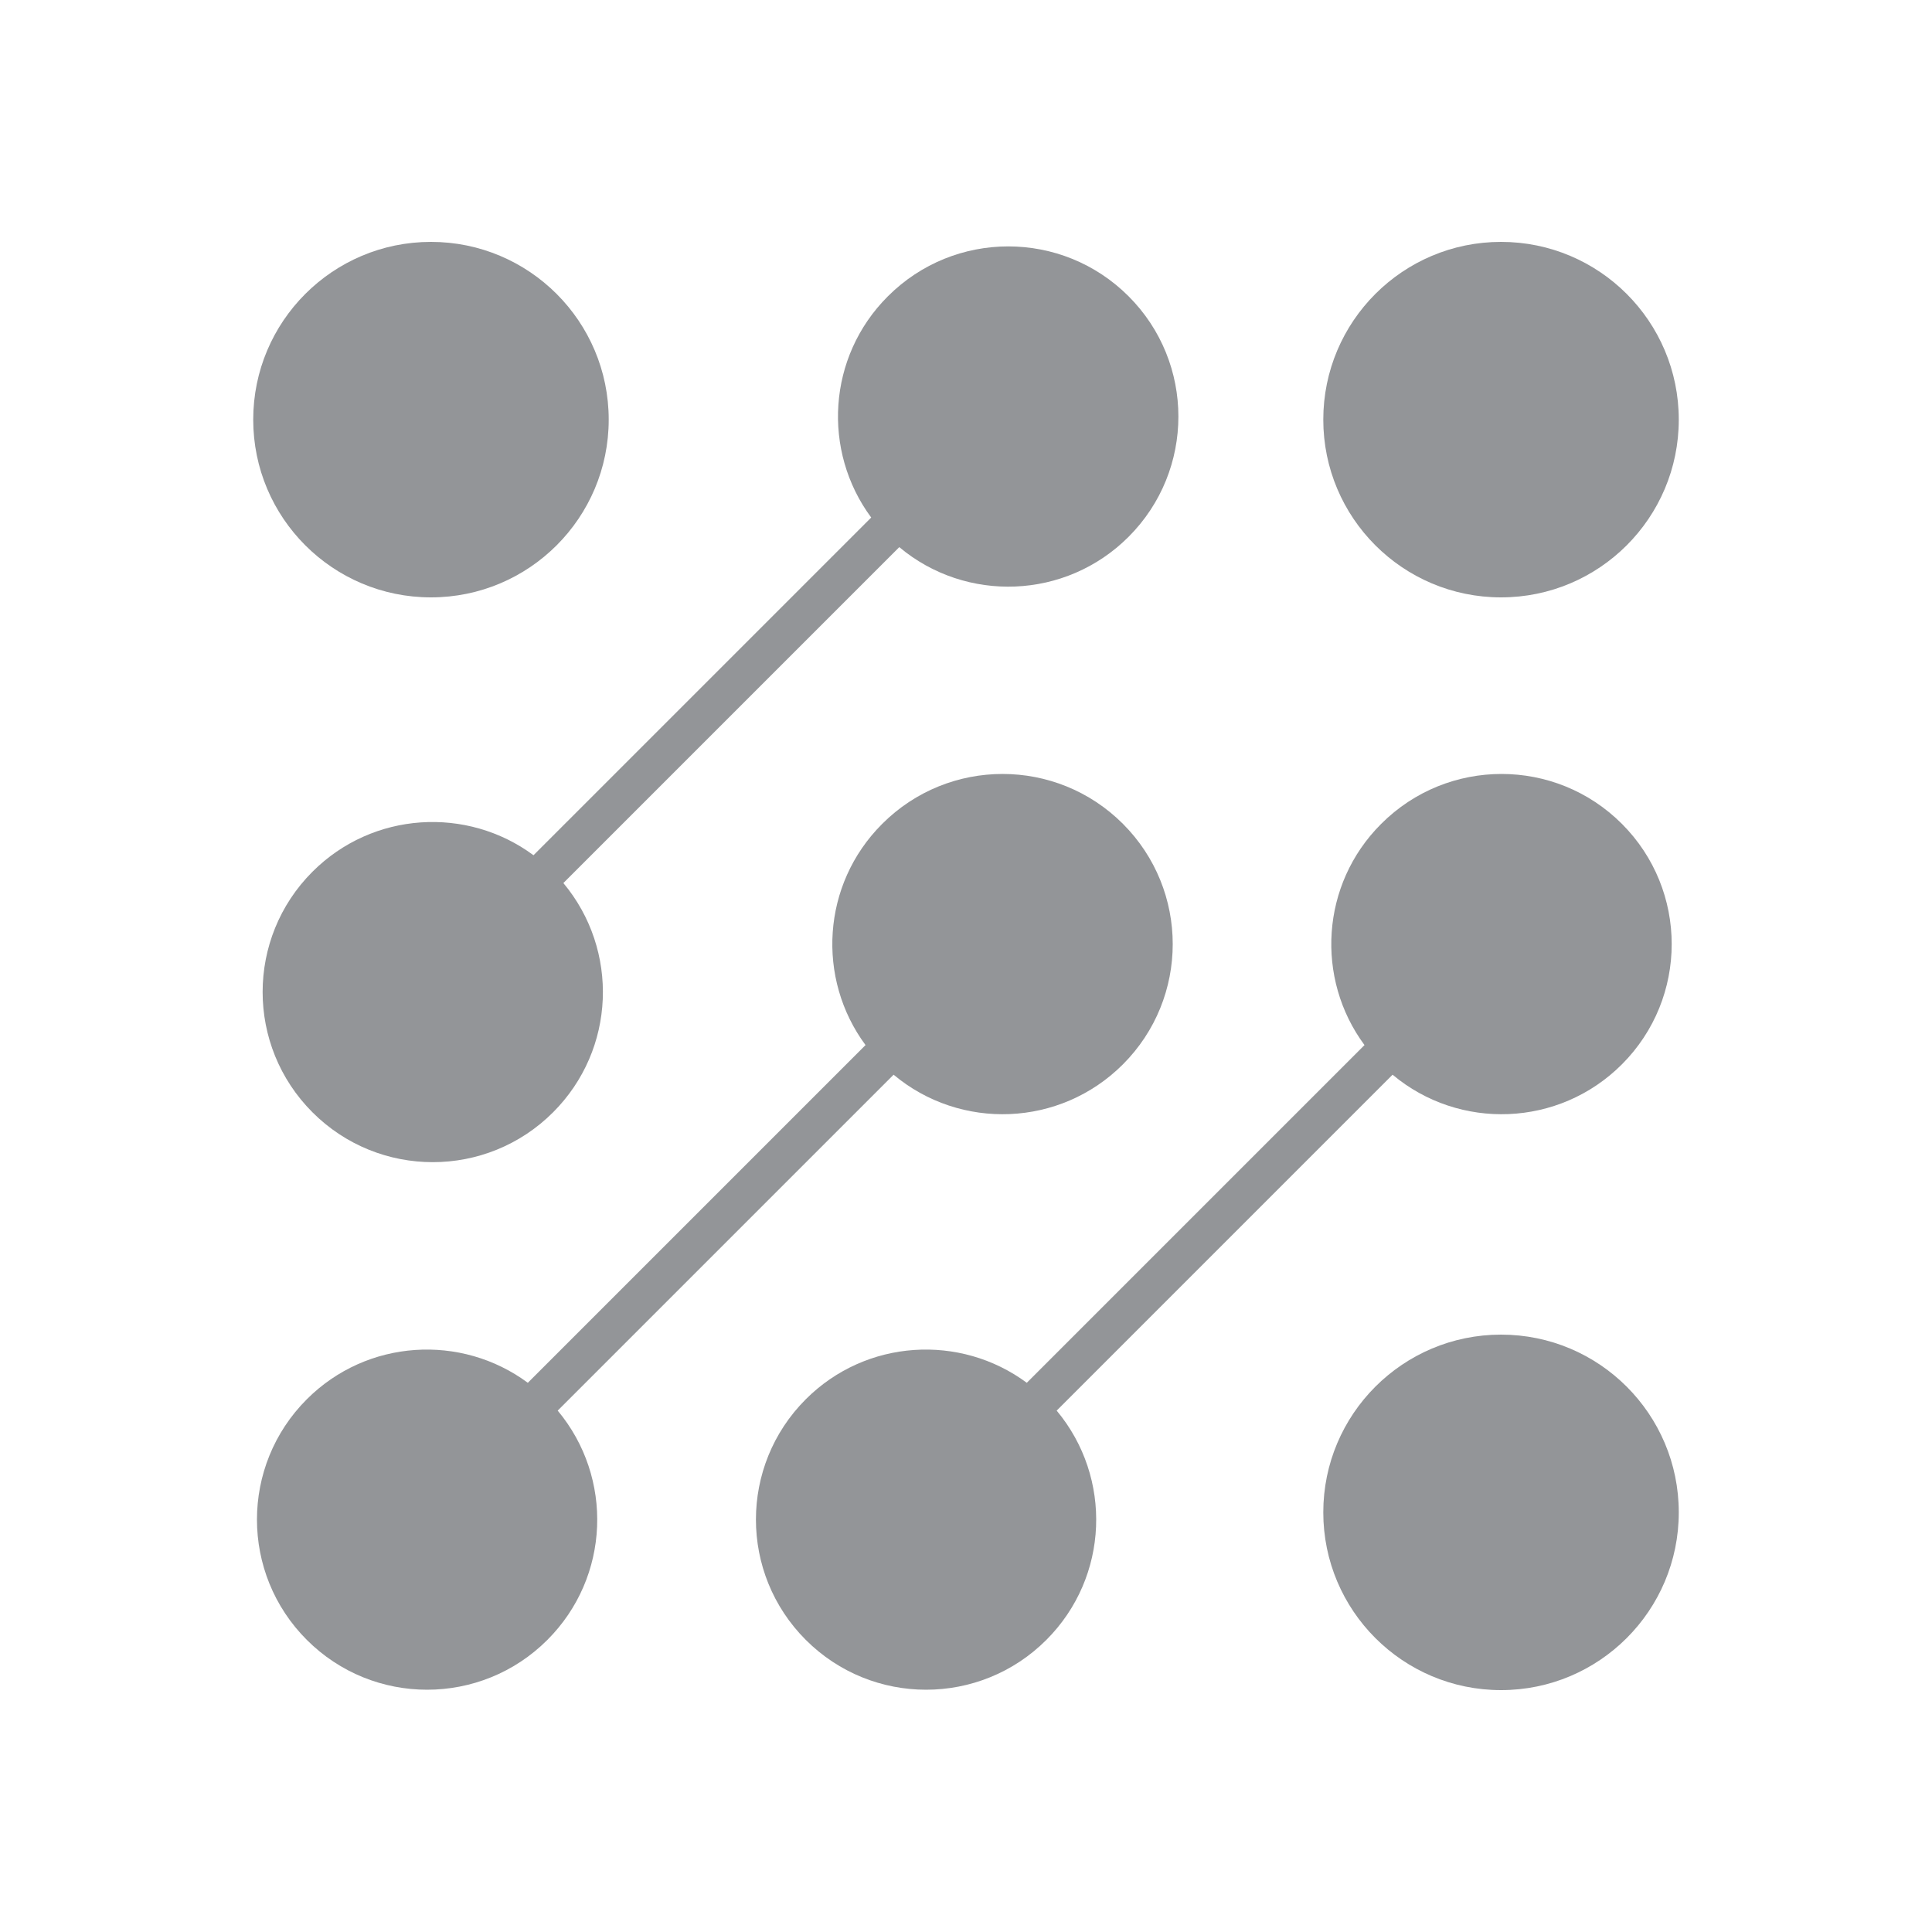
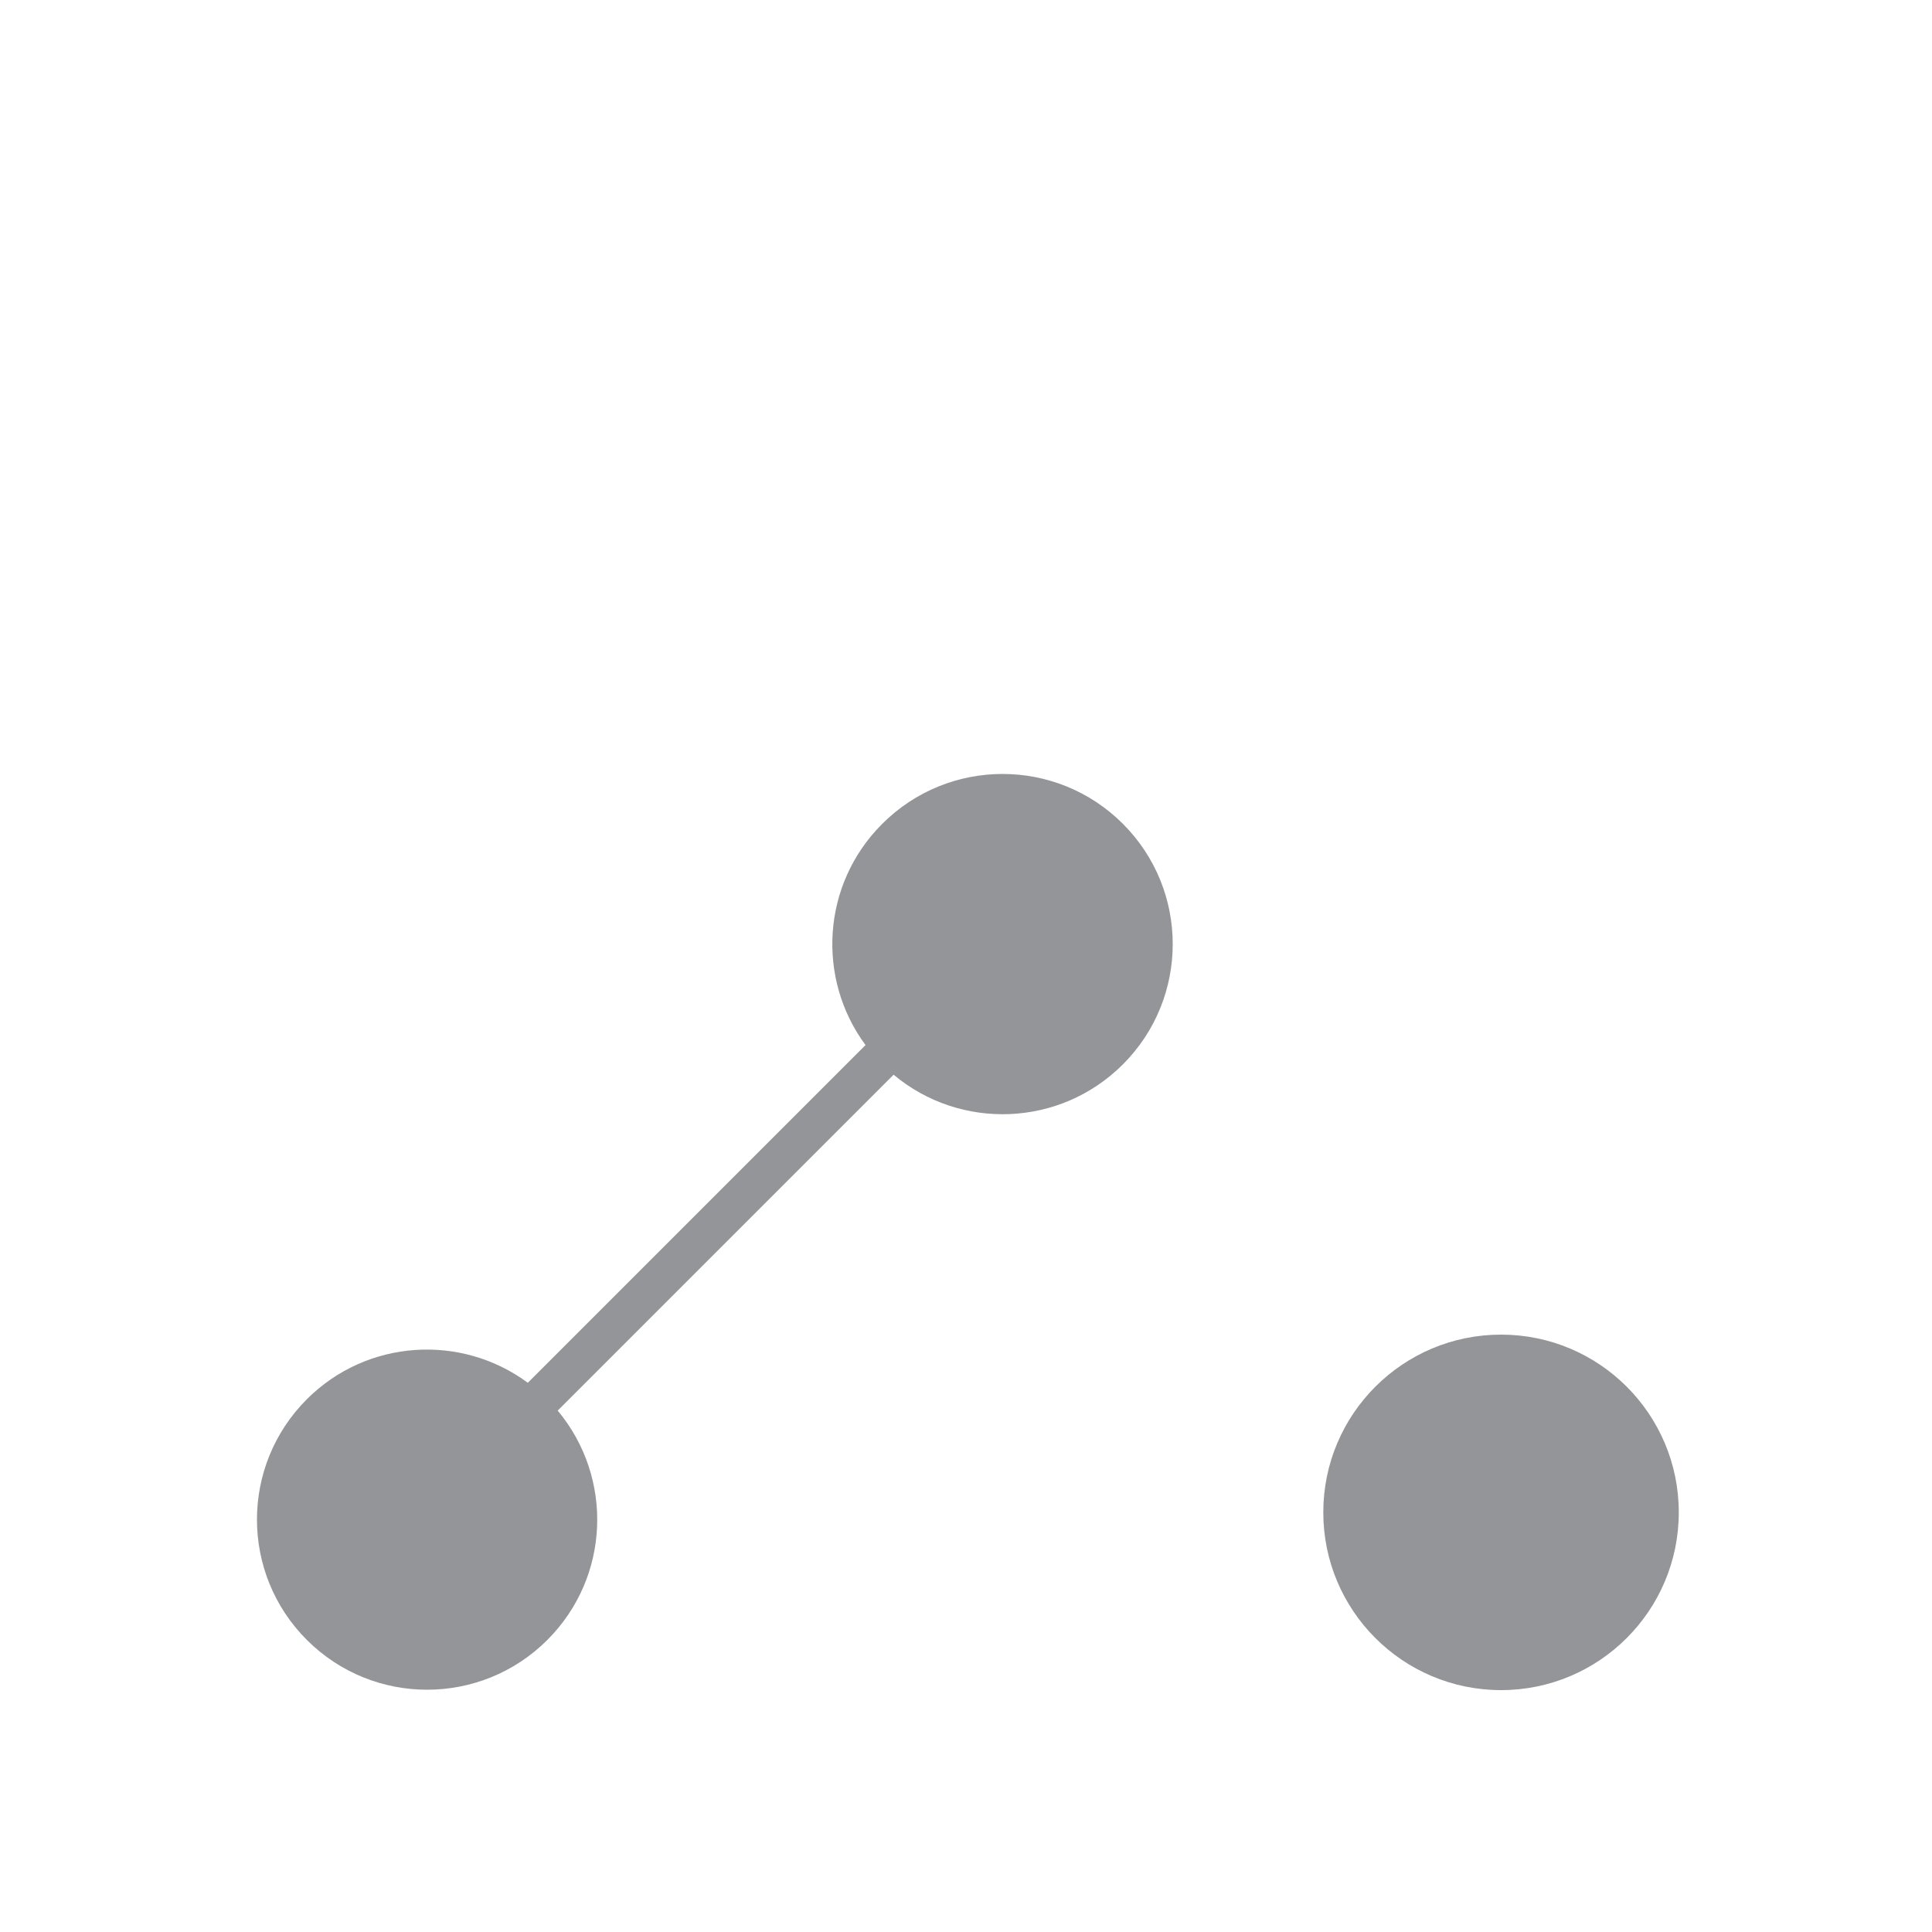
<svg xmlns="http://www.w3.org/2000/svg" id="katman_1" version="1.1" viewBox="0 0 75 75">
  <defs>
    <style>
      .st0 {
        fill: #939598;
      }
    </style>
  </defs>
-   <path class="st0" d="M34.46,11.51c-2.34,2.34-2.55,6-.64,8.58l-13.11,13.11c-2.58-1.91-6.24-1.7-8.58.64-2.58,2.58-2.58,6.76,0,9.34s6.76,2.58,9.34,0c2.44-2.44,2.57-6.3.4-8.9l13.04-13.04c2.59,2.17,6.46,2.04,8.9-.4,2.58-2.58,2.58-6.76,0-9.34-2.58-2.58-6.76-2.58-9.34,0Z" />
-   <path class="st0" d="M53.61,31.99c-2.34,2.34-2.55,6-.64,8.58l-13.11,13.11c-2.58-1.91-6.24-1.7-8.58.64-2.58,2.58-2.58,6.76,0,9.34,2.58,2.58,6.76,2.58,9.34,0,2.44-2.44,2.57-6.3.4-8.9l13.04-13.04c2.59,2.17,6.46,2.04,8.9-.4,2.58-2.58,2.58-6.76,0-9.34-2.58-2.58-6.76-2.58-9.34,0Z" />
  <path class="st0" d="M34.24,31.99c-2.34,2.34-2.55,6-.64,8.58l-13.11,13.11c-2.58-1.91-6.24-1.7-8.58.64-2.58,2.58-2.58,6.76,0,9.34,2.58,2.58,6.76,2.58,9.34,0,2.44-2.44,2.57-6.3.4-8.9l13.04-13.04c2.59,2.17,6.46,2.04,8.9-.4,2.58-2.58,2.58-6.76,0-9.34-2.58-2.58-6.76-2.58-9.34,0Z" />
-   <circle class="st0" cx="16.73" cy="16.29" r="6.9" />
-   <circle class="st0" cx="58.27" cy="16.29" r="6.9" />
  <circle class="st0" cx="58.27" cy="58.71" r="6.9" />
</svg>